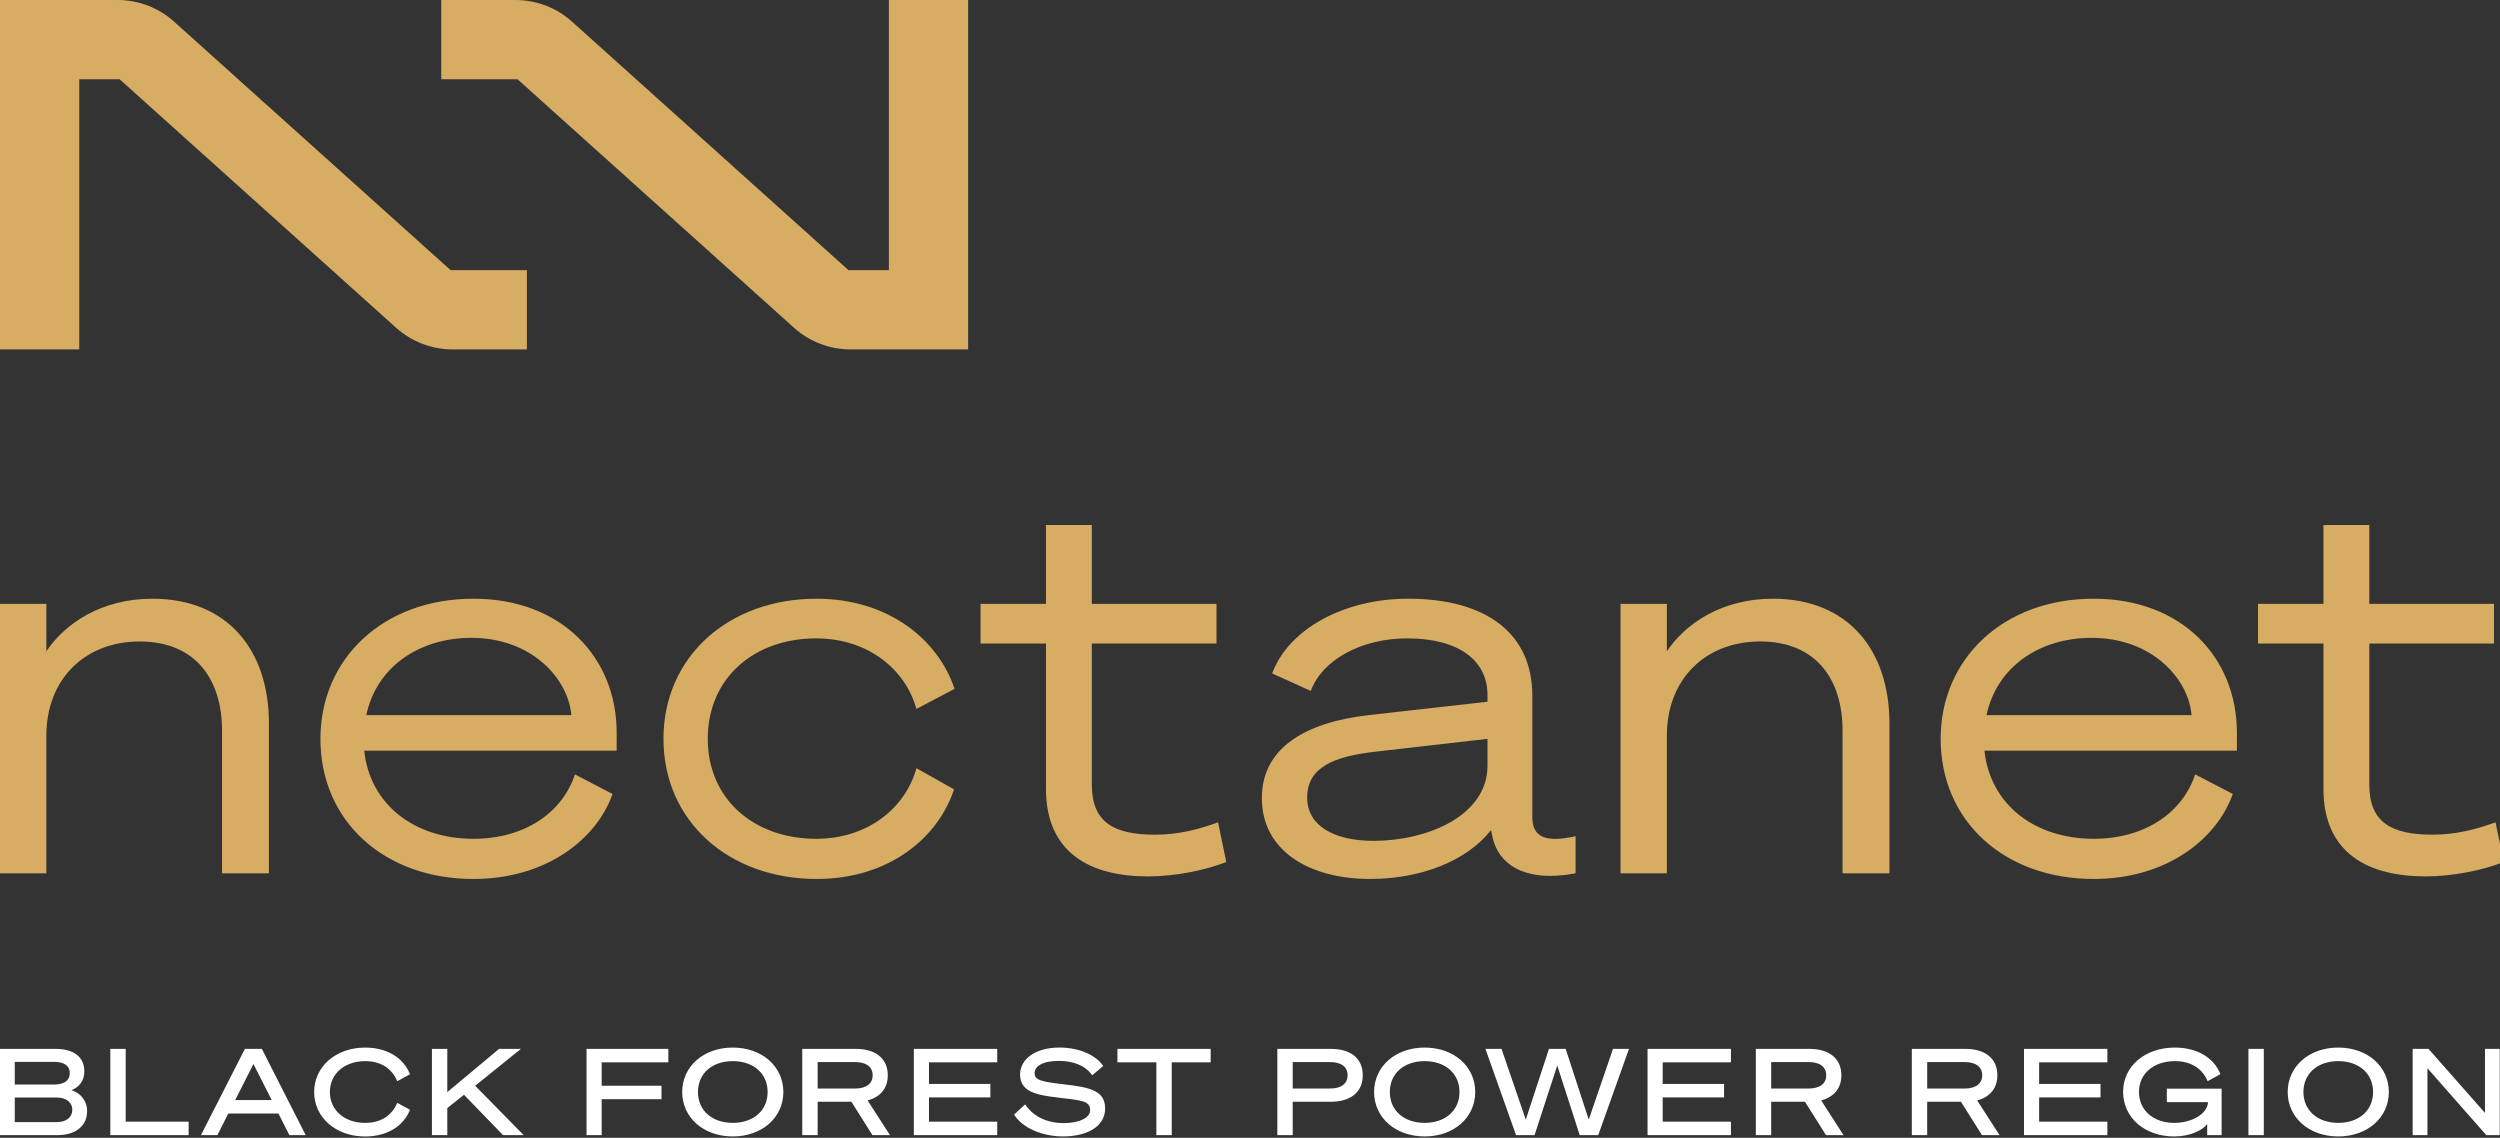
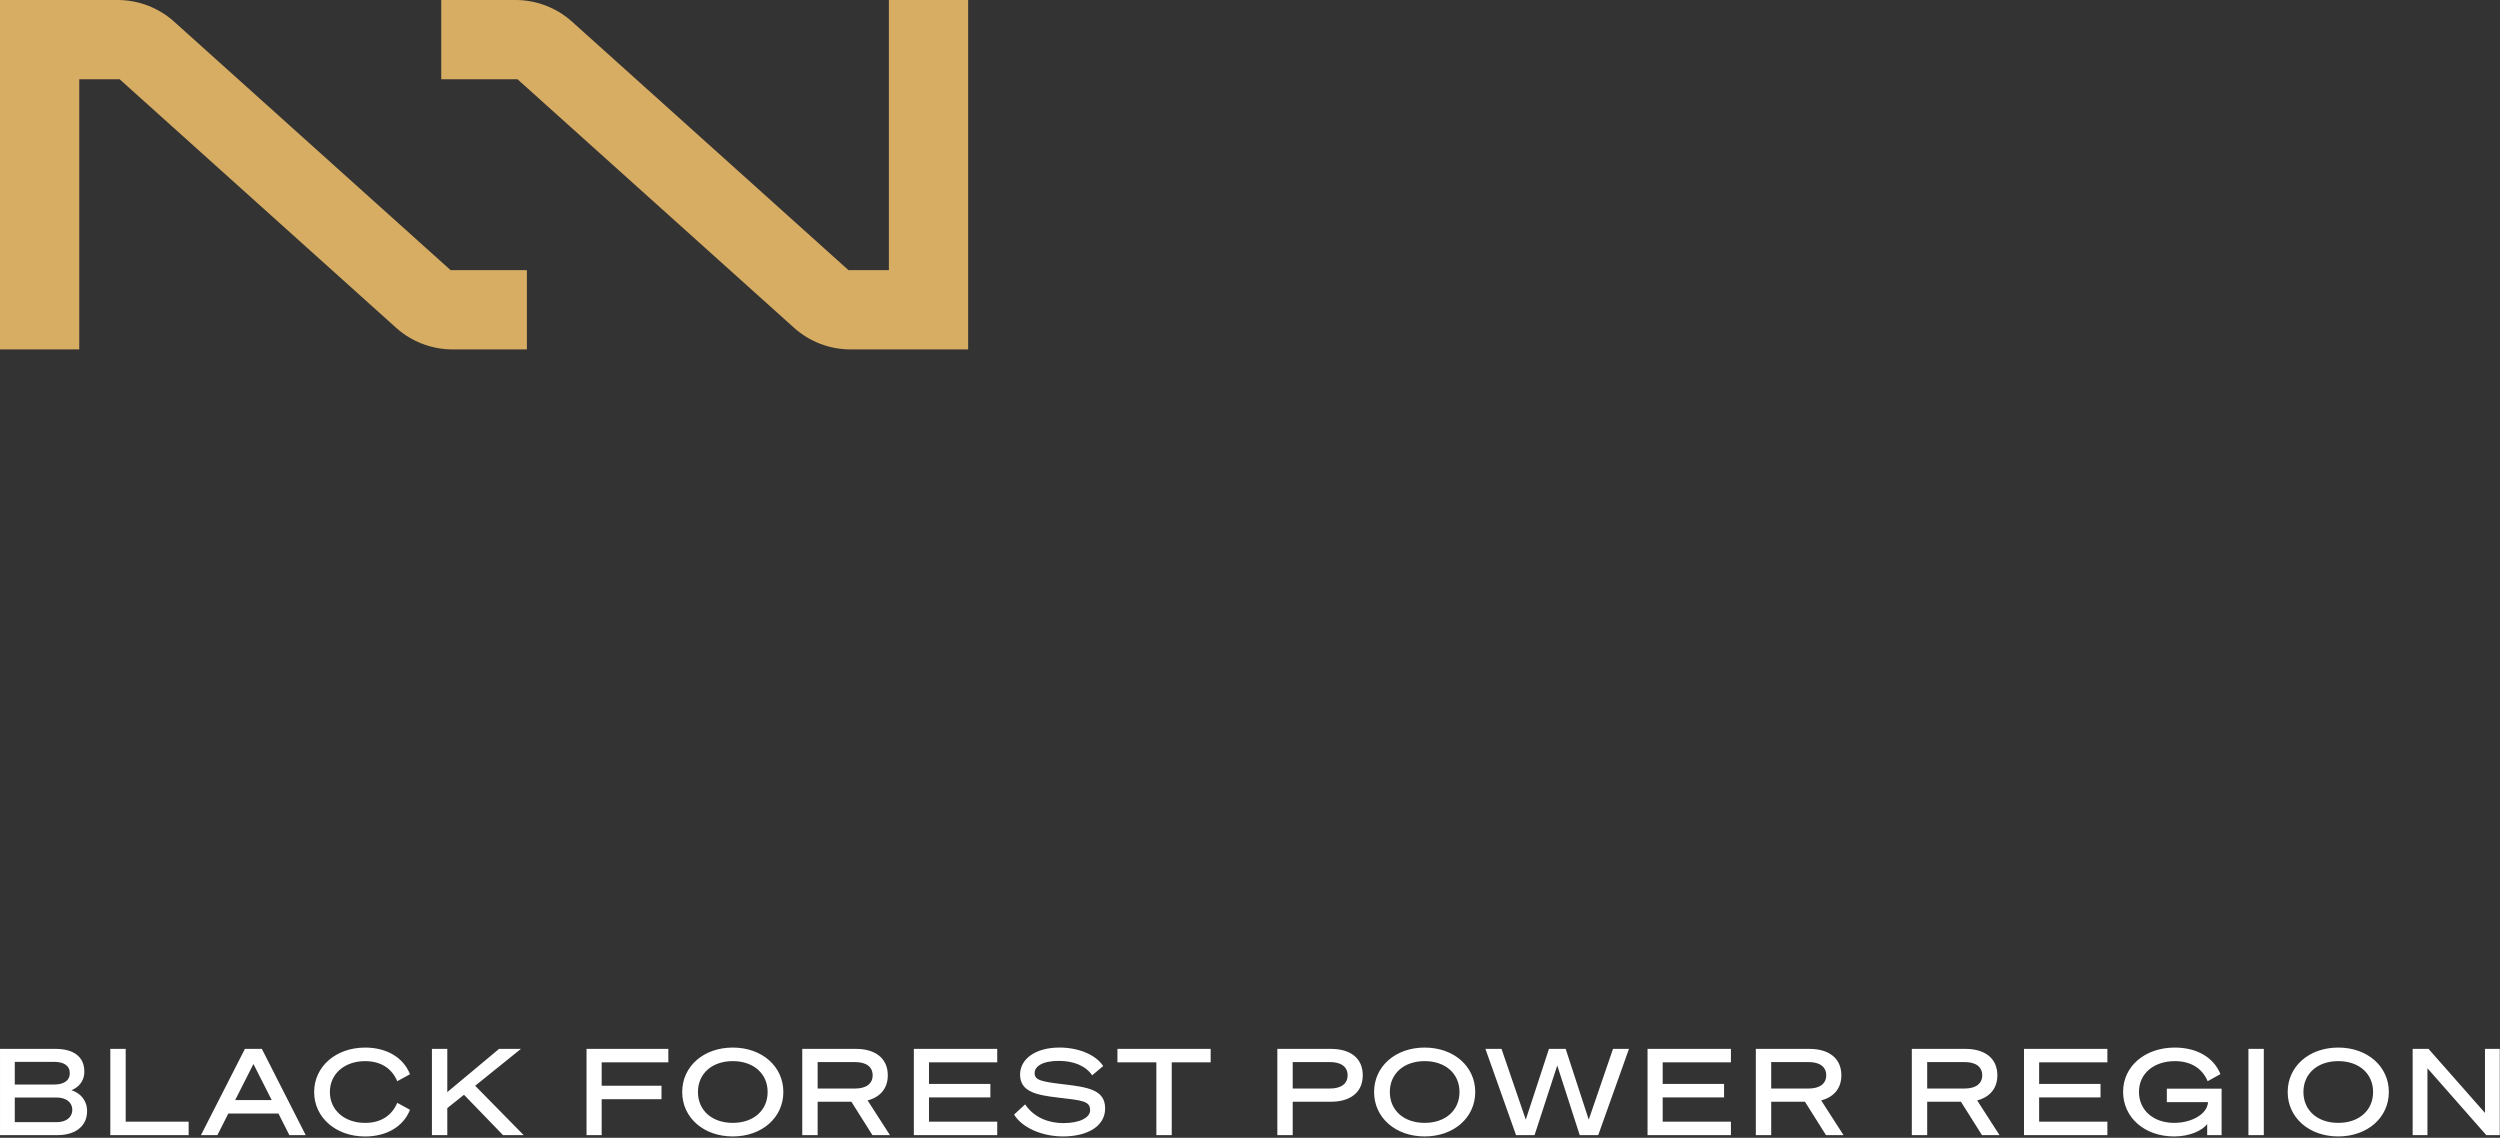
<svg xmlns="http://www.w3.org/2000/svg" viewBox="0 0 312 142">
  <rect x="0" y="0" width="312" height="142" fill="#333333" stroke="none" />
  <g>
    <title>Layer 1</title>
-     <path id="svg_1" fill="#fff" d="m0,130.899l6.912,0c2.308,0 3.613,1.004 3.613,2.834c0,1.334 -0.855,2.024 -1.604,2.323c1.124,0.361 1.949,1.29 1.949,2.609c0,1.889 -1.469,2.998 -3.688,2.998l-7.181,0l0,-10.764zm6.731,4.452c1.23,0 1.979,-0.479 1.979,-1.424s-0.749,-1.41 -1.979,-1.41l-4.887,0l0,2.834l4.887,0zm-4.887,4.693l5.232,0c1.214,0 1.949,-0.629 1.949,-1.543c0,-0.9 -0.735,-1.53 -1.949,-1.53l-5.232,0l0,3.073l0,0zm11.924,-9.144l1.919,0l0,9.085l7.856,0l0,1.679l-9.775,0l0,-10.764l0,-0zm18.912,0l5.472,10.764l-2.039,0l-1.364,-2.699l-6.252,0l-1.364,2.699l-2.054,0l5.487,-10.764l2.114,0l0,0zm-3.328,6.386l4.557,0l-2.279,-4.497l-2.278,4.497zm16.196,-6.55c2.744,0 4.797,1.259 5.622,3.328l-1.59,0.87c-0.689,-1.62 -2.069,-2.504 -4.018,-2.504c-2.533,0 -4.393,1.56 -4.393,3.853c0,2.295 1.859,3.853 4.393,3.853c1.949,0 3.328,-0.885 4.018,-2.503l1.59,0.87c-0.825,2.069 -2.878,3.328 -5.622,3.328c-3.613,0 -6.342,-2.353 -6.342,-5.547c0,-3.193 2.728,-5.546 6.342,-5.546zm10.275,5.561l6.462,-5.396l2.728,0l-5.712,4.603l6.057,6.161l-2.578,0l-4.873,-5.037l-2.084,1.663l0,3.374l-1.919,0l0,-10.764l1.919,0l0,5.396l0,0zm17.377,5.368l0,-10.764l10.209,0l0,1.679l-8.32,0l0,2.923l7.466,0l0,1.678l-7.466,0l0,4.483l-1.889,0l0,-0zm24.563,-5.383c0,3.194 -2.668,5.547 -6.312,5.547s-6.312,-2.353 -6.312,-5.547c0,-3.193 2.668,-5.546 6.312,-5.546s6.312,2.353 6.312,5.546zm-10.659,0c0,2.295 1.754,3.853 4.348,3.853s4.348,-1.558 4.348,-3.853c0,-2.293 -1.754,-3.853 -4.348,-3.853s-4.348,1.56 -4.348,3.853zm14.937,5.383l-1.919,0l0,-10.764l6.701,0c2.354,0 3.973,1.124 3.973,3.298c0,1.664 -0.974,2.729 -2.518,3.133l2.789,4.333l-2.189,0l-2.623,-4.167l-4.213,0l0,4.167l-0,-0zm4.678,-5.817c1.379,0 2.188,-0.6 2.188,-1.65c0,-1.064 -0.809,-1.65 -2.188,-1.65l-4.678,0l0,3.299l4.678,0l0,-0zm17.735,-4.947l0,1.679l-8.516,0l0,2.697l7.661,0l0,1.679l-7.661,0l0,3.028l8.516,0l0,1.679l-10.405,0l0,-10.764l10.405,0l0,-0zm3.483,6.926c1.214,1.799 3.163,2.338 4.782,2.338c1.934,0 3.328,-0.644 3.328,-1.603c0,-1.139 -0.9,-1.23 -4.048,-1.59c-2.744,-0.314 -4.693,-0.765 -4.693,-2.864c0,-1.949 1.919,-3.373 4.918,-3.373c2.383,0 4.542,0.9 5.457,2.308l-1.379,1.154c-0.78,-1.154 -2.279,-1.799 -4.153,-1.799c-2.129,0 -3.028,0.735 -3.028,1.515c0,0.855 0.689,1.064 3.508,1.394c3.268,0.376 5.292,0.735 5.292,3.03c0,2.293 -2.323,3.492 -5.247,3.492c-2.653,0 -5.112,-1.094 -6.116,-2.729l1.379,-1.274l0,-0zm18.296,-5.247l0,9.085l-1.919,0l0,-9.085l-4.857,0l0,-1.679l11.634,0l0,1.679l-4.857,0l0,0zm15.098,9.085l-1.919,0l0,-10.764l6.687,0c2.399,0 3.973,1.124 3.973,3.298c0,2.144 -1.574,3.299 -3.973,3.299l-4.768,0l0,4.167l0,-0zm4.663,-5.817c1.379,0 2.188,-0.6 2.188,-1.65c0,-1.064 -0.809,-1.65 -2.188,-1.65l-4.663,0l0,3.299l4.663,0l0,-0zm18.116,0.434c0,3.194 -2.668,5.547 -6.311,5.547s-6.312,-2.353 -6.312,-5.547c0,-3.193 2.668,-5.546 6.312,-5.546s6.311,2.353 6.311,5.546zm-10.659,0c0,2.295 1.754,3.853 4.348,3.853c2.593,0 4.347,-1.558 4.347,-3.853c0,-2.293 -1.754,-3.853 -4.347,-3.853c-2.594,0 -4.348,1.56 -4.348,3.853zm21.947,-5.381l2.878,8.83l3.028,-8.83l1.994,0l-3.838,10.764l-2.31,0l-2.804,-8.695l-2.832,8.695l-2.31,0l-3.823,-10.764l2.009,0l3.028,8.83l2.893,-8.83l2.085,0l0,0zm20.622,0l0,1.679l-8.516,0l0,2.697l7.661,0l0,1.679l-7.661,0l0,3.028l8.516,0l0,1.679l-10.405,0l0,-10.764l10.405,0l0,-0zm5.027,10.764l-1.919,0l0,-10.764l6.701,0c2.354,0 3.973,1.124 3.973,3.298c0,1.664 -0.974,2.729 -2.518,3.133l2.789,4.333l-2.19,0l-2.623,-4.167l-4.214,0l0,4.167l0,-0zm4.678,-5.817c1.38,0 2.188,-0.6 2.188,-1.65c0,-1.064 -0.808,-1.65 -2.188,-1.65l-4.678,0l0,3.299l4.678,0l0,-0zm14.79,5.817l-1.919,0l0,-10.764l6.701,0c2.354,0 3.973,1.124 3.973,3.298c0,1.664 -0.974,2.729 -2.518,3.133l2.789,4.333l-2.19,0l-2.623,-4.167l-4.214,0l0,4.167l0,-0zm4.678,-5.817c1.38,0 2.188,-0.6 2.188,-1.65c0,-1.064 -0.808,-1.65 -2.188,-1.65l-4.678,0l0,3.299l4.678,0l0,-0zm17.808,-4.947l0,1.679l-8.516,0l0,2.697l7.661,0l0,1.679l-7.661,0l0,3.028l8.516,0l0,1.679l-10.405,0l0,-10.764l10.405,0l0,-0zm14.108,3.148l-1.59,0.885c-0.69,-1.62 -2.114,-2.504 -4.092,-2.504c-2.624,0 -4.483,1.545 -4.483,3.838c0,2.31 1.829,3.868 4.393,3.868c2.144,0 4.137,-1.064 4.227,-2.593l-5.142,0l0,-1.679l6.836,0l0,5.802l-1.799,0l0,-1.379c-0.645,0.838 -2.233,1.543 -4.122,1.543c-3.703,0 -6.372,-2.368 -6.372,-5.577c0,-3.193 2.744,-5.516 6.447,-5.516c2.774,0 4.872,1.244 5.697,3.313l-0,0zm5.415,7.616l-1.919,0l0,-10.764l1.919,0l0,10.764zm15.604,-5.383c0,3.194 -2.669,5.547 -6.312,5.547s-6.311,-2.353 -6.311,-5.547c0,-3.193 2.668,-5.546 6.311,-5.546s6.312,2.353 6.312,5.546zm-10.659,0c0,2.295 1.754,3.853 4.347,3.853c2.594,0 4.348,-1.558 4.348,-3.853c0,-2.293 -1.754,-3.853 -4.348,-3.853c-2.593,0 -4.347,1.56 -4.347,3.853zm24.502,5.383l-1.679,0l-7.347,-8.351l0,8.351l-1.844,0l0,-10.764l1.979,0l7.047,7.99l0,-7.99l1.844,0l0,10.764l0,0z" class="cls-1" />
+     <path id="svg_1" fill="#fff" d="m0,130.899l6.912,0c2.308,0 3.613,1.004 3.613,2.834c0,1.334 -0.855,2.024 -1.604,2.323c1.124,0.361 1.949,1.29 1.949,2.609c0,1.889 -1.469,2.998 -3.688,2.998l-7.181,0l0,-10.764zm6.731,4.452c1.23,0 1.979,-0.479 1.979,-1.424s-0.749,-1.41 -1.979,-1.41l-4.887,0l0,2.834l4.887,0zm-4.887,4.693l5.232,0c1.214,0 1.949,-0.629 1.949,-1.543c0,-0.9 -0.735,-1.53 -1.949,-1.53l-5.232,0l0,3.073l0,0zm11.924,-9.144l1.919,0l0,9.085l7.856,0l0,1.679l-9.775,0l0,-10.764l0,-0zm18.912,0l5.472,10.764l-2.039,0l-1.364,-2.699l-6.252,0l-1.364,2.699l-2.054,0l5.487,-10.764l2.114,0l0,0zm-3.328,6.386l4.557,0l-2.279,-4.497l-2.278,4.497zm16.196,-6.55c2.744,0 4.797,1.259 5.622,3.328l-1.59,0.87c-0.689,-1.62 -2.069,-2.504 -4.018,-2.504c-2.533,0 -4.393,1.56 -4.393,3.853c0,2.295 1.859,3.853 4.393,3.853c1.949,0 3.328,-0.885 4.018,-2.503l1.59,0.87c-0.825,2.069 -2.878,3.328 -5.622,3.328c-3.613,0 -6.342,-2.353 -6.342,-5.547c0,-3.193 2.728,-5.546 6.342,-5.546zm10.275,5.561l6.462,-5.396l2.728,0l-5.712,4.603l6.057,6.161l-2.578,0l-4.873,-5.037l-2.084,1.663l0,3.374l-1.919,0l0,-10.764l1.919,0l0,5.396l0,0zm17.377,5.368l0,-10.764l10.209,0l0,1.679l-8.32,0l0,2.923l7.466,0l0,1.678l-7.466,0l0,4.483l-1.889,0l0,-0zm24.563,-5.383c0,3.194 -2.668,5.547 -6.312,5.547s-6.312,-2.353 -6.312,-5.547c0,-3.193 2.668,-5.546 6.312,-5.546s6.312,2.353 6.312,5.546zm-10.659,0c0,2.295 1.754,3.853 4.348,3.853s4.348,-1.558 4.348,-3.853c0,-2.293 -1.754,-3.853 -4.348,-3.853s-4.348,1.56 -4.348,3.853zm14.937,5.383l-1.919,0l0,-10.764l6.701,0c2.354,0 3.973,1.124 3.973,3.298c0,1.664 -0.974,2.729 -2.518,3.133l2.789,4.333l-2.189,0l-2.623,-4.167l-4.213,0l0,4.167l-0,-0zm4.678,-5.817c1.379,0 2.188,-0.6 2.188,-1.65c0,-1.064 -0.809,-1.65 -2.188,-1.65l-4.678,0l0,3.299l4.678,0l0,-0zm17.735,-4.947l0,1.679l-8.516,0l0,2.697l7.661,0l0,1.679l-7.661,0l0,3.028l8.516,0l0,1.679l-10.405,0l0,-10.764l10.405,0l0,-0zm3.483,6.926c1.214,1.799 3.163,2.338 4.782,2.338c1.934,0 3.328,-0.644 3.328,-1.603c0,-1.139 -0.9,-1.23 -4.048,-1.59c-2.744,-0.314 -4.693,-0.765 -4.693,-2.864c0,-1.949 1.919,-3.373 4.918,-3.373c2.383,0 4.542,0.9 5.457,2.308l-1.379,1.154c-0.78,-1.154 -2.279,-1.799 -4.153,-1.799c-2.129,0 -3.028,0.735 -3.028,1.515c0,0.855 0.689,1.064 3.508,1.394c3.268,0.376 5.292,0.735 5.292,3.03c0,2.293 -2.323,3.492 -5.247,3.492c-2.653,0 -5.112,-1.094 -6.116,-2.729l1.379,-1.274zm18.296,-5.247l0,9.085l-1.919,0l0,-9.085l-4.857,0l0,-1.679l11.634,0l0,1.679l-4.857,0l0,0zm15.098,9.085l-1.919,0l0,-10.764l6.687,0c2.399,0 3.973,1.124 3.973,3.298c0,2.144 -1.574,3.299 -3.973,3.299l-4.768,0l0,4.167l0,-0zm4.663,-5.817c1.379,0 2.188,-0.6 2.188,-1.65c0,-1.064 -0.809,-1.65 -2.188,-1.65l-4.663,0l0,3.299l4.663,0l0,-0zm18.116,0.434c0,3.194 -2.668,5.547 -6.311,5.547s-6.312,-2.353 -6.312,-5.547c0,-3.193 2.668,-5.546 6.312,-5.546s6.311,2.353 6.311,5.546zm-10.659,0c0,2.295 1.754,3.853 4.348,3.853c2.593,0 4.347,-1.558 4.347,-3.853c0,-2.293 -1.754,-3.853 -4.347,-3.853c-2.594,0 -4.348,1.56 -4.348,3.853zm21.947,-5.381l2.878,8.83l3.028,-8.83l1.994,0l-3.838,10.764l-2.31,0l-2.804,-8.695l-2.832,8.695l-2.31,0l-3.823,-10.764l2.009,0l3.028,8.83l2.893,-8.83l2.085,0l0,0zm20.622,0l0,1.679l-8.516,0l0,2.697l7.661,0l0,1.679l-7.661,0l0,3.028l8.516,0l0,1.679l-10.405,0l0,-10.764l10.405,0l0,-0zm5.027,10.764l-1.919,0l0,-10.764l6.701,0c2.354,0 3.973,1.124 3.973,3.298c0,1.664 -0.974,2.729 -2.518,3.133l2.789,4.333l-2.19,0l-2.623,-4.167l-4.214,0l0,4.167l0,-0zm4.678,-5.817c1.38,0 2.188,-0.6 2.188,-1.65c0,-1.064 -0.808,-1.65 -2.188,-1.65l-4.678,0l0,3.299l4.678,0l0,-0zm14.79,5.817l-1.919,0l0,-10.764l6.701,0c2.354,0 3.973,1.124 3.973,3.298c0,1.664 -0.974,2.729 -2.518,3.133l2.789,4.333l-2.19,0l-2.623,-4.167l-4.214,0l0,4.167l0,-0zm4.678,-5.817c1.38,0 2.188,-0.6 2.188,-1.65c0,-1.064 -0.808,-1.65 -2.188,-1.65l-4.678,0l0,3.299l4.678,0l0,-0zm17.808,-4.947l0,1.679l-8.516,0l0,2.697l7.661,0l0,1.679l-7.661,0l0,3.028l8.516,0l0,1.679l-10.405,0l0,-10.764l10.405,0l0,-0zm14.108,3.148l-1.59,0.885c-0.69,-1.62 -2.114,-2.504 -4.092,-2.504c-2.624,0 -4.483,1.545 -4.483,3.838c0,2.31 1.829,3.868 4.393,3.868c2.144,0 4.137,-1.064 4.227,-2.593l-5.142,0l0,-1.679l6.836,0l0,5.802l-1.799,0l0,-1.379c-0.645,0.838 -2.233,1.543 -4.122,1.543c-3.703,0 -6.372,-2.368 -6.372,-5.577c0,-3.193 2.744,-5.516 6.447,-5.516c2.774,0 4.872,1.244 5.697,3.313l-0,0zm5.415,7.616l-1.919,0l0,-10.764l1.919,0l0,10.764zm15.604,-5.383c0,3.194 -2.669,5.547 -6.312,5.547s-6.311,-2.353 -6.311,-5.547c0,-3.193 2.668,-5.546 6.311,-5.546s6.312,2.353 6.312,5.546zm-10.659,0c0,2.295 1.754,3.853 4.347,3.853c2.594,0 4.348,-1.558 4.348,-3.853c0,-2.293 -1.754,-3.853 -4.348,-3.853c-2.593,0 -4.347,1.56 -4.347,3.853zm24.502,5.383l-1.679,0l-7.347,-8.351l0,8.351l-1.844,0l0,-10.764l1.979,0l7.047,7.99l0,-7.99l1.844,0l0,10.764l0,0z" class="cls-1" />
    <path id="svg_2" fill="#d7ac63" d="m65.756,33.715l0,9.893l-9.273,0c-2.603,0 -5.116,-0.964 -7.052,-2.704l-34.499,-31.011l-5.04,0l0,33.715l-9.893,0l-0,-43.608l14.682,-0c2.603,0 5.115,0.964 7.05,2.704l34.505,31.011l9.519,0l0,-0zm-1.17,-23.822l34.505,31.011c1.936,1.741 4.448,2.704 7.052,2.704l4.788,0l9.893,-0l0,-9.893l-0,-33.715l-9.893,0l0,33.715l-5.04,0l-34.499,-31.011c-1.936,-1.741 -4.448,-2.704 -7.052,-2.704l-9.273,0l0,9.893l9.519,0l0,-0z" class="cls-2" />
-     <path id="svg_3" fill="#d7ac63" d="m0,75.362l5.786,0l0,5.916c2.379,-3.537 6.944,-6.559 13.245,-6.559c9.387,-0 14.531,6.43 14.531,15.56l0,18.711l-5.851,0l-0,-17.811c0,-6.366 -3.279,-11.124 -10.288,-11.124c-6.751,0 -11.638,4.63 -11.638,11.767l0,17.167l-5.786,0l-0,-33.628l0,0zm71.753,21.282l4.694,2.444c-1.994,5.657 -8.295,10.609 -17.361,10.609c-11.123,0 -19.096,-7.201 -19.097,-17.488c-0,-9.967 7.78,-17.49 19.096,-17.49c10.995,-0 17.875,7.33 17.875,16.717l0,2.251l-31.506,0c0.707,6.687 6.237,10.995 13.631,10.995c6.494,0 11.123,-3.343 12.667,-8.037l0,-0zm-26.041,-7.394l25.591,-0c-0.386,-4.565 -4.951,-9.646 -12.474,-9.646c-6.494,0 -11.831,3.601 -13.117,9.646zm56.183,-14.532c9.066,-0 15.238,5.208 17.232,11.252l-4.758,2.508c-1.35,-4.886 -5.98,-8.808 -12.538,-8.808c-7.652,0 -13.503,4.886 -13.502,12.538c0,7.587 5.851,12.473 13.503,12.473c6.559,0 11.188,-3.922 12.538,-8.808l4.694,2.635c-1.993,6.045 -8.102,11.188 -17.167,11.188c-10.931,0 -19.096,-7.201 -19.097,-17.488s8.166,-17.49 19.096,-17.49zm28.642,5.595l-8.166,0l0,-4.951l8.166,0l0,-9.838l5.722,0l0,9.838l15.56,-0l0,4.951l-15.56,0l0,17.618c0,4.757 2.829,6.237 7.909,6.237c2.829,0 5.401,-0.643 7.845,-1.544l1.029,4.951c-2.572,1.028 -6.366,1.801 -9.774,1.801c-7.073,0 -12.731,-2.83 -12.731,-10.931l-0,-18.132l0,0zm26.939,19.289c0,-6.237 5.401,-9.451 13.31,-10.352l14.852,-1.673l0,-0.835c0,-4.244 -3.472,-7.073 -10.031,-7.073c-5.722,0 -10.609,2.701 -12.023,6.557l-4.823,-2.185c2.122,-5.659 9.13,-9.324 16.975,-9.324c9.708,-0 15.495,4.308 15.495,12.088l0,15.174c0,2.508 1.673,3.215 5.402,2.38l0,4.629c-6.43,1.221 -9.901,-1.157 -10.481,-5.079l-0.064,-0.322c-3.022,3.858 -8.744,6.109 -15.11,6.109c-7.522,0 -13.503,-3.472 -13.503,-10.095zm28.162,-7.394l-14.017,1.607c-5.015,0.578 -8.487,1.864 -8.487,5.723c0,3.472 3.279,5.4 8.294,5.4c6.623,0 14.21,-3.086 14.21,-9.387l0,-3.343l-0,-0zm16.602,-16.847l5.786,0l0,5.916c2.38,-3.537 6.945,-6.559 13.245,-6.559c9.387,-0 14.532,6.43 14.532,15.56l0,18.711l-5.852,0l-0,-17.811c0,-6.366 -3.279,-11.124 -10.288,-11.124c-6.751,0 -11.638,4.63 -11.638,11.767l0,17.167l-5.786,0l-0,-33.628l0,0zm71.717,21.282l4.693,2.444c-1.994,5.657 -8.294,10.609 -17.361,10.609c-11.123,0 -19.096,-7.201 -19.096,-17.488c-0,-9.967 7.78,-17.49 19.096,-17.49c10.995,-0 17.875,7.33 17.875,16.717l0,2.251l-31.505,0c0.707,6.687 6.237,10.995 13.63,10.995c6.495,0 11.124,-3.343 12.668,-8.037l0,-0zm-26.041,-7.394l25.591,-0c-0.386,-4.565 -4.951,-9.646 -12.474,-9.646c-6.494,0 -11.831,3.601 -13.116,9.646zm42.052,-8.937l-8.166,0l0,-4.951l8.166,0l0,-9.838l5.722,0l0,9.838l15.56,-0l0,4.951l-15.56,0l0,17.618c0,4.757 2.83,6.237 7.909,6.237c2.829,0 5.4,-0.643 7.844,-1.544l1.029,4.951c-2.573,1.028 -6.366,1.801 -9.774,1.801c-7.073,0 -12.731,-2.83 -12.731,-10.931l-0,-18.132l0,0z" class="cls-2" />
  </g>
</svg>